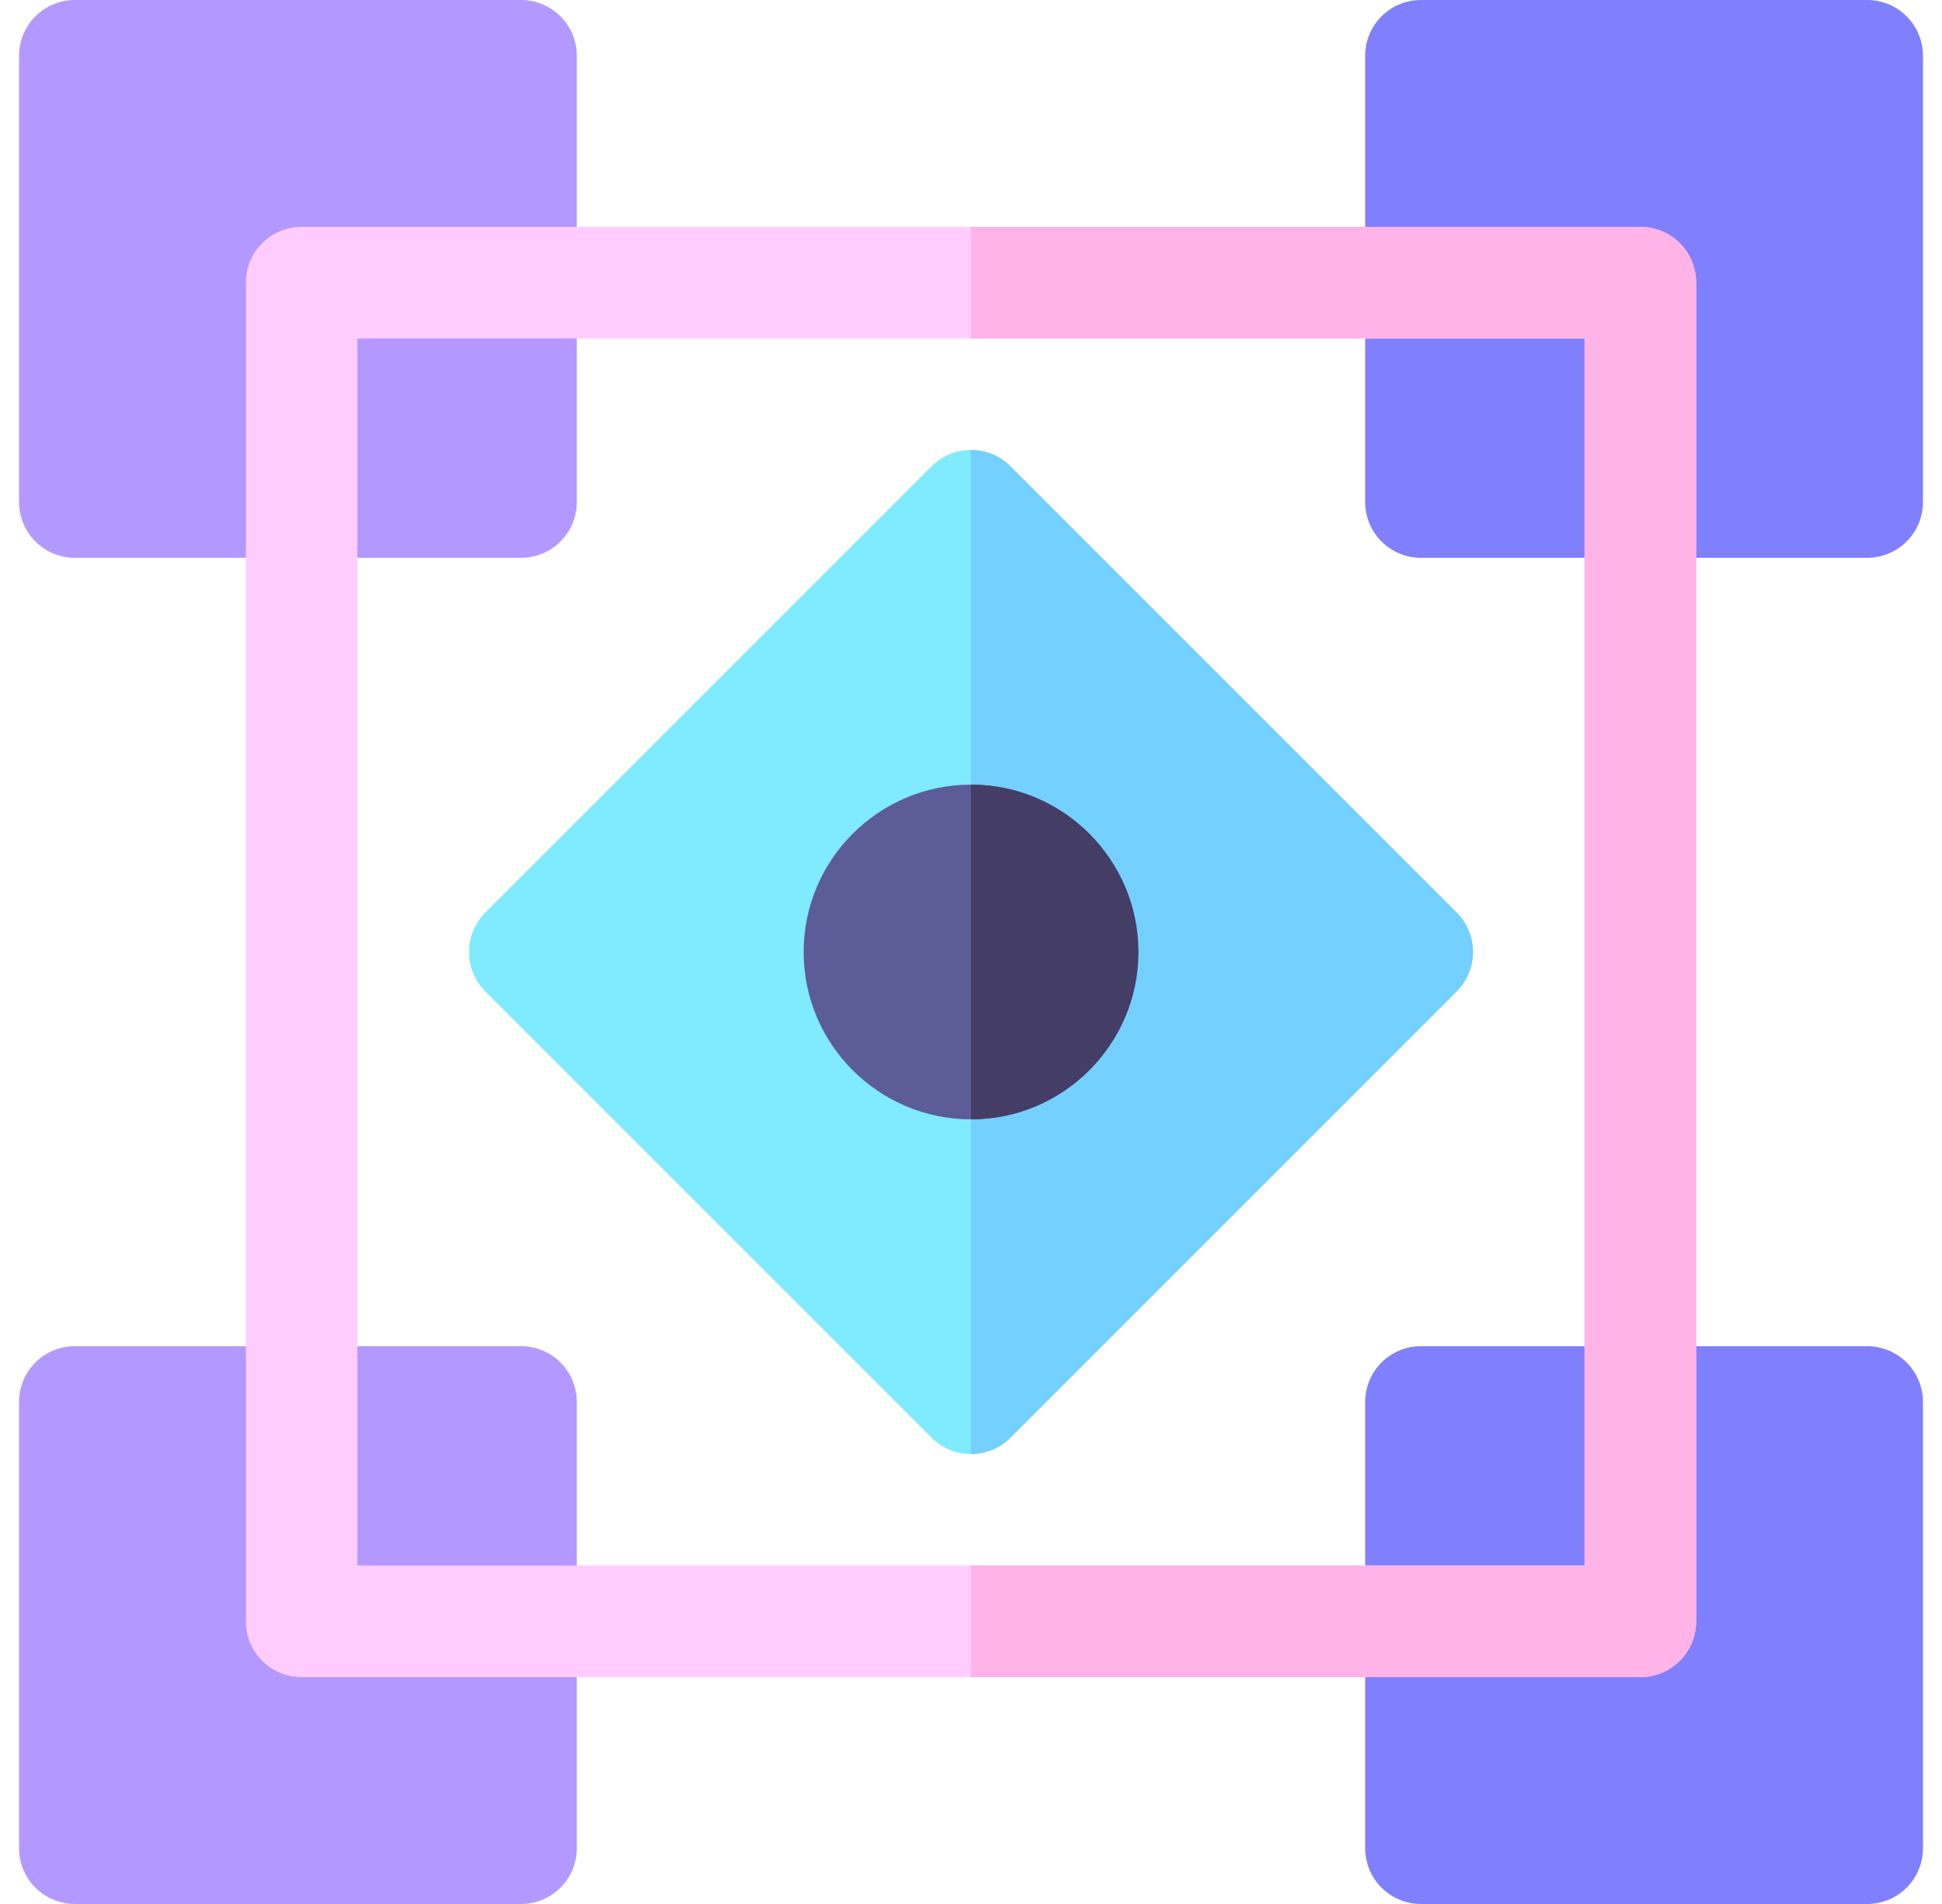
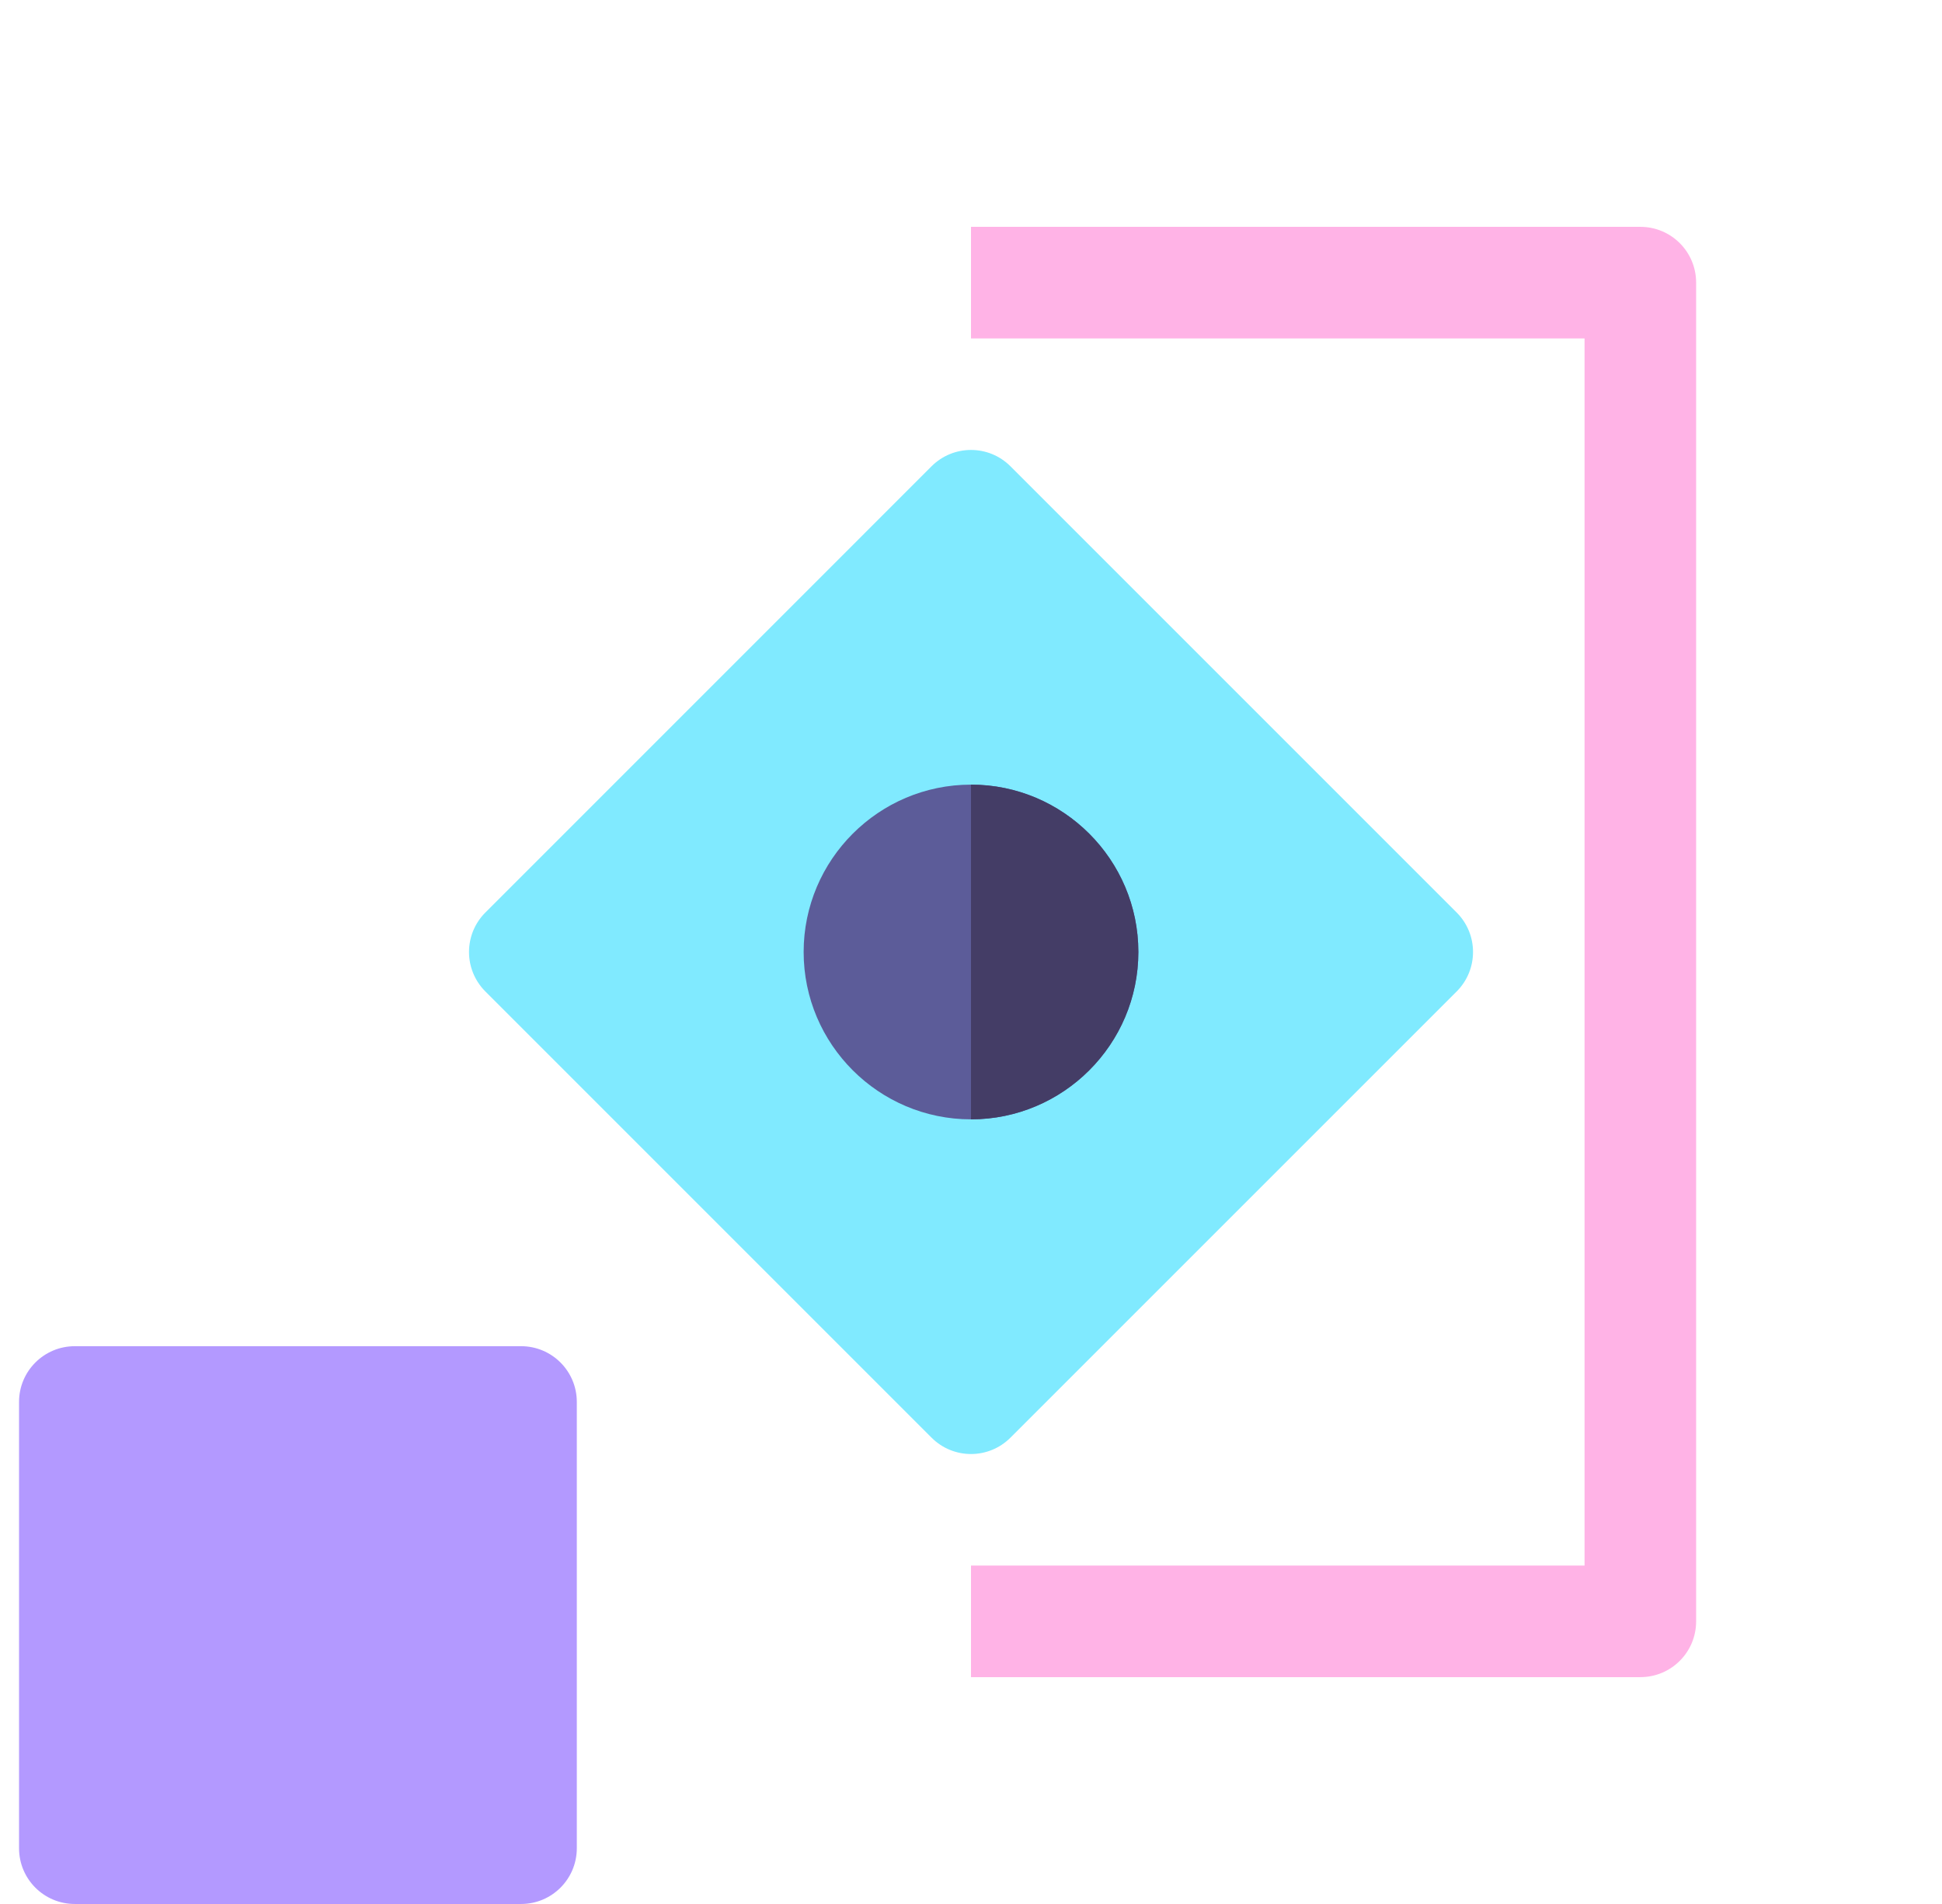
<svg xmlns="http://www.w3.org/2000/svg" width="51" height="50" viewBox="0 0 51 50" fill="none">
  <g clip-path="url(#clip0_805_2720)">
    <path d="M24.464 37.754L12.746 26.036C12.174 25.463 12.174 24.537 12.746 23.964L24.464 12.245C25.037 11.673 25.964 11.673 26.536 12.245L38.255 23.964C38.827 24.537 38.827 25.463 38.255 26.036L26.536 37.754C25.963 38.327 25.037 38.327 24.464 37.754Z" fill="#80EAFF" />
-     <path d="M26.536 37.755L38.254 26.036C38.827 25.464 38.827 24.537 38.254 23.964L26.536 12.246C26.25 11.96 25.875 11.816 25.5 11.816V38.184C25.875 38.184 26.25 38.041 26.536 37.755Z" fill="#73D0FF" />
-     <path d="M13.684 14.648H1.965C1.155 14.648 0.5 13.993 0.5 13.184V1.465C0.5 0.655 1.155 0 1.965 0H13.684C14.493 0 15.148 0.655 15.148 1.465V13.184C15.148 13.993 14.493 14.648 13.684 14.648Z" fill="#B399FF" />
-     <path d="M49.035 14.648H37.316C36.507 14.648 35.852 13.993 35.852 13.184V1.465C35.852 0.655 36.507 0 37.316 0H49.035C49.845 0 50.5 0.655 50.5 1.465V13.184C50.5 13.993 49.845 14.648 49.035 14.648Z" fill="#8080FF" />
    <path d="M13.684 50H1.965C1.155 50 0.5 49.345 0.5 48.535V36.816C0.5 36.007 1.155 35.352 1.965 35.352H13.684C14.493 35.352 15.148 36.007 15.148 36.816V48.535C15.148 49.345 14.493 50 13.684 50Z" fill="#B399FF" />
-     <path d="M49.035 50H37.316C36.507 50 35.852 49.345 35.852 48.535V36.816C35.852 36.007 36.507 35.352 37.316 35.352H49.035C49.845 35.352 50.5 36.007 50.5 36.816V48.535C50.5 49.345 49.845 50 49.035 50Z" fill="#8080FF" />
-     <path d="M43.078 44.043H7.922C7.112 44.043 6.457 43.388 6.457 42.578V7.422C6.457 6.612 7.112 5.957 7.922 5.957H43.078C43.888 5.957 44.543 6.612 44.543 7.422V42.578C44.543 43.388 43.888 44.043 43.078 44.043ZM9.387 41.113H41.613V8.887H9.387V41.113Z" fill="#FFCCFF" />
    <path d="M25.5 29.395C23.077 29.395 21.105 27.423 21.105 25C21.105 22.577 23.077 20.605 25.5 20.605C27.923 20.605 29.895 22.577 29.895 25C29.895 27.423 27.923 29.395 25.5 29.395Z" fill="#5C5C99" />
    <path d="M43.078 5.957H25.5V8.887H41.613V41.113H25.5V44.043H43.078C43.888 44.043 44.543 43.388 44.543 42.578V7.422C44.543 6.612 43.888 5.957 43.078 5.957Z" fill="#FFB3E6" />
    <path d="M29.895 25C29.895 22.577 27.923 20.605 25.5 20.605V29.395C27.923 29.395 29.895 27.423 29.895 25Z" fill="#443D66" />
  </g>
  <defs>
    <clipPath id="clip0_805_2720">
      <rect width="50" height="50" fill="white" transform="translate(0.5)" />
    </clipPath>
  </defs>
</svg>